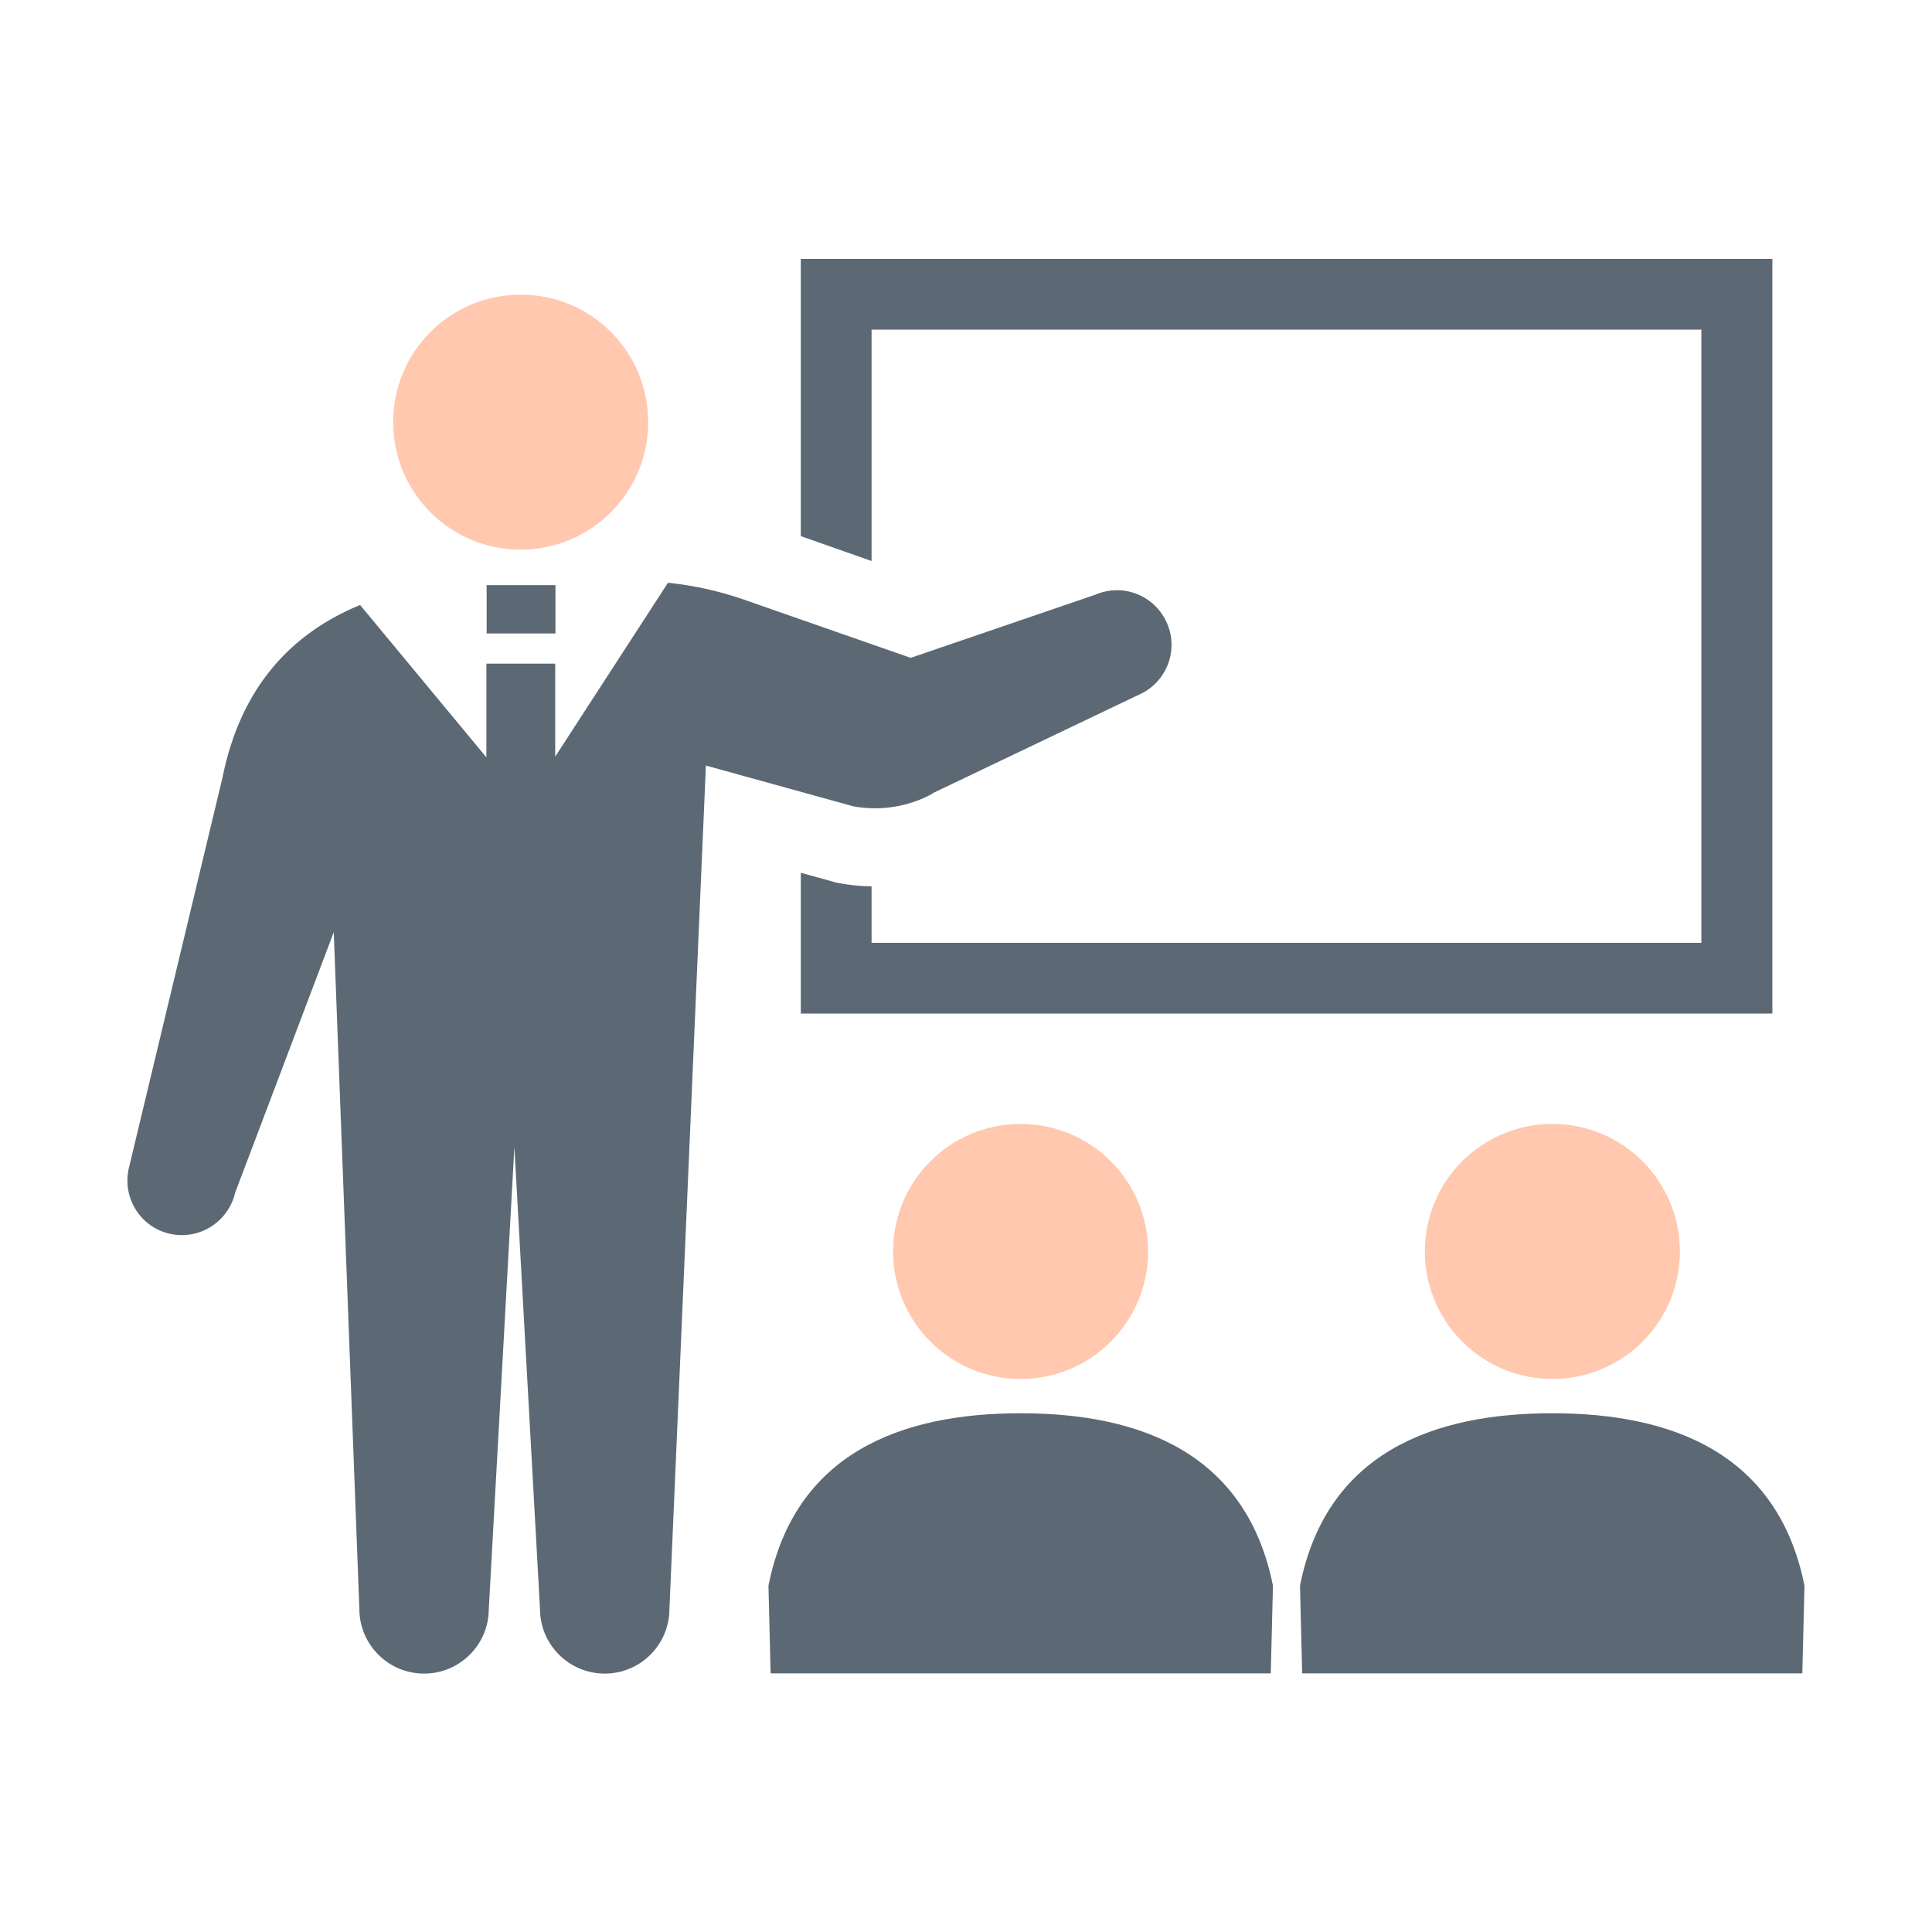
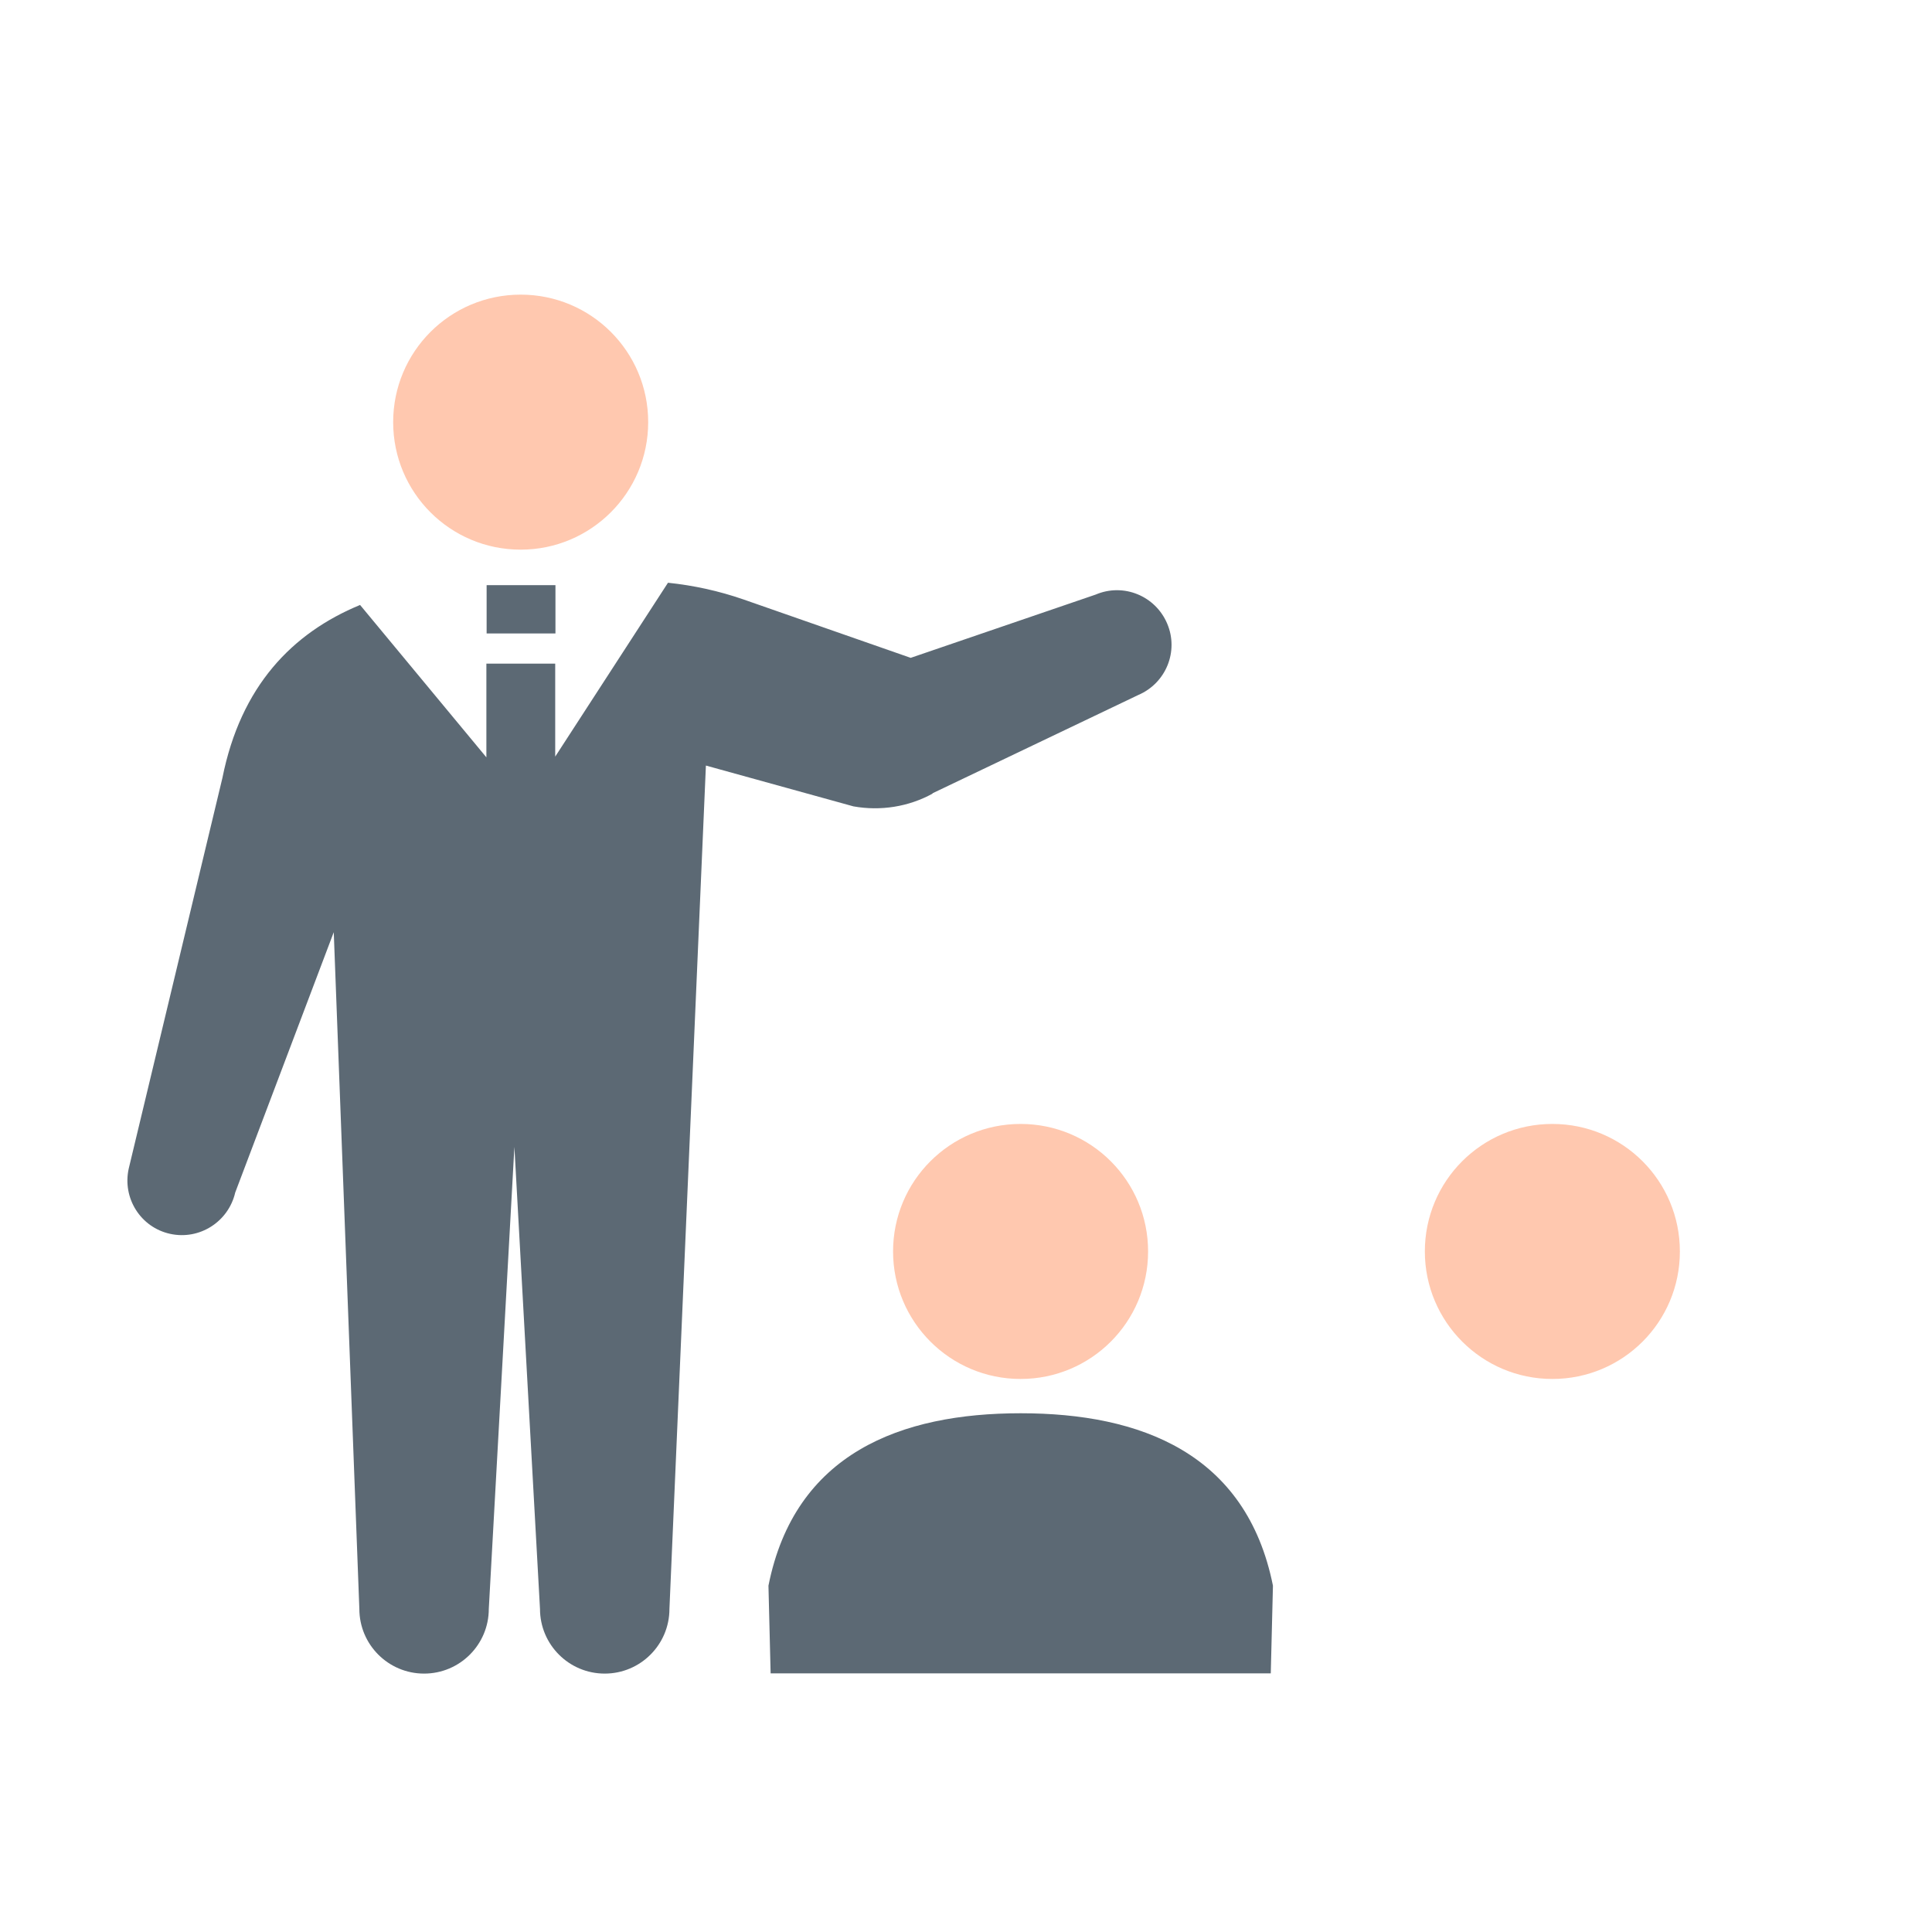
<svg xmlns="http://www.w3.org/2000/svg" id="_レイヤー_2" viewBox="0 0 80 80">
  <defs>
    <style>.cls-1{fill:#5c6974;}.cls-1,.cls-2,.cls-3{stroke-width:0px;}.cls-2{fill:none;}.cls-3{fill:#ffc8af;}</style>
  </defs>
  <g id="_レイヤー_1-2">
-     <rect class="cls-2" width="80" height="80" />
    <path class="cls-3" d="M21.56,22.76c2.91,0,5.28-2.36,5.28-5.28s-2.36-5.28-5.28-5.28-5.28,2.36-5.28,5.28,2.36,5.28,5.28,5.28" />
-     <path class="cls-1" d="M36.09,13.65h34.36v25.39h-34.36v-2.34c-.45,0-.9-.05-1.34-.13l-.14-.03-1.45-.4v5.83h40.23V10.72h-40.23v11.48l2.93,1.03v-9.57Z" />
    <path class="cls-3" d="M36.98,51.82c0,2.91,2.36,5.28,5.28,5.28s5.28-2.36,5.28-5.28-2.36-5.28-5.28-5.28-5.28,2.36-5.28,5.28" />
    <path class="cls-1" d="M42.26,58.52c-4.95,0-9.35,1.65-10.44,7.14l.09,3.63h20.71l.09-3.63c-1.1-5.49-5.49-7.14-10.44-7.14" />
    <path class="cls-3" d="M59,51.82c0,2.91,2.36,5.28,5.28,5.28s5.28-2.36,5.28-5.28-2.36-5.28-5.28-5.28-5.28,2.36-5.28,5.28" />
-     <path class="cls-1" d="M64.27,58.52c-4.95,0-9.35,1.65-10.44,7.14l.09,3.63h20.71l.09-3.63c-1.1-5.49-5.49-7.14-10.44-7.14" />
    <path class="cls-1" d="M38.61,32.85l8.52-4.07c1.15-.49,1.69-1.81,1.2-2.96-.49-1.15-1.81-1.69-2.96-1.2l-7.66,2.62-6.93-2.42c-1.01-.35-2.06-.58-3.12-.69l-4.67,7.2v-3.85h-2.85v3.88l-5.23-6.31c-2.81,1.16-4.94,3.36-5.7,7.16l-3.88,16.18c-.27,1.22.49,2.43,1.71,2.7,1.22.27,2.42-.5,2.7-1.71l4.08-10.78,1.06,28.02c0,1.48,1.2,2.68,2.68,2.68s2.68-1.2,2.68-2.68l1.06-19.13,1.06,19.13c0,1.48,1.2,2.68,2.68,2.68s2.68-1.2,2.68-2.68l1.51-34.92,6.11,1.69c1.12.2,2.28.02,3.28-.53" />
    <rect class="cls-1" x="20.15" y="24.23" width="2.85" height="2" />
  </g>
</svg>